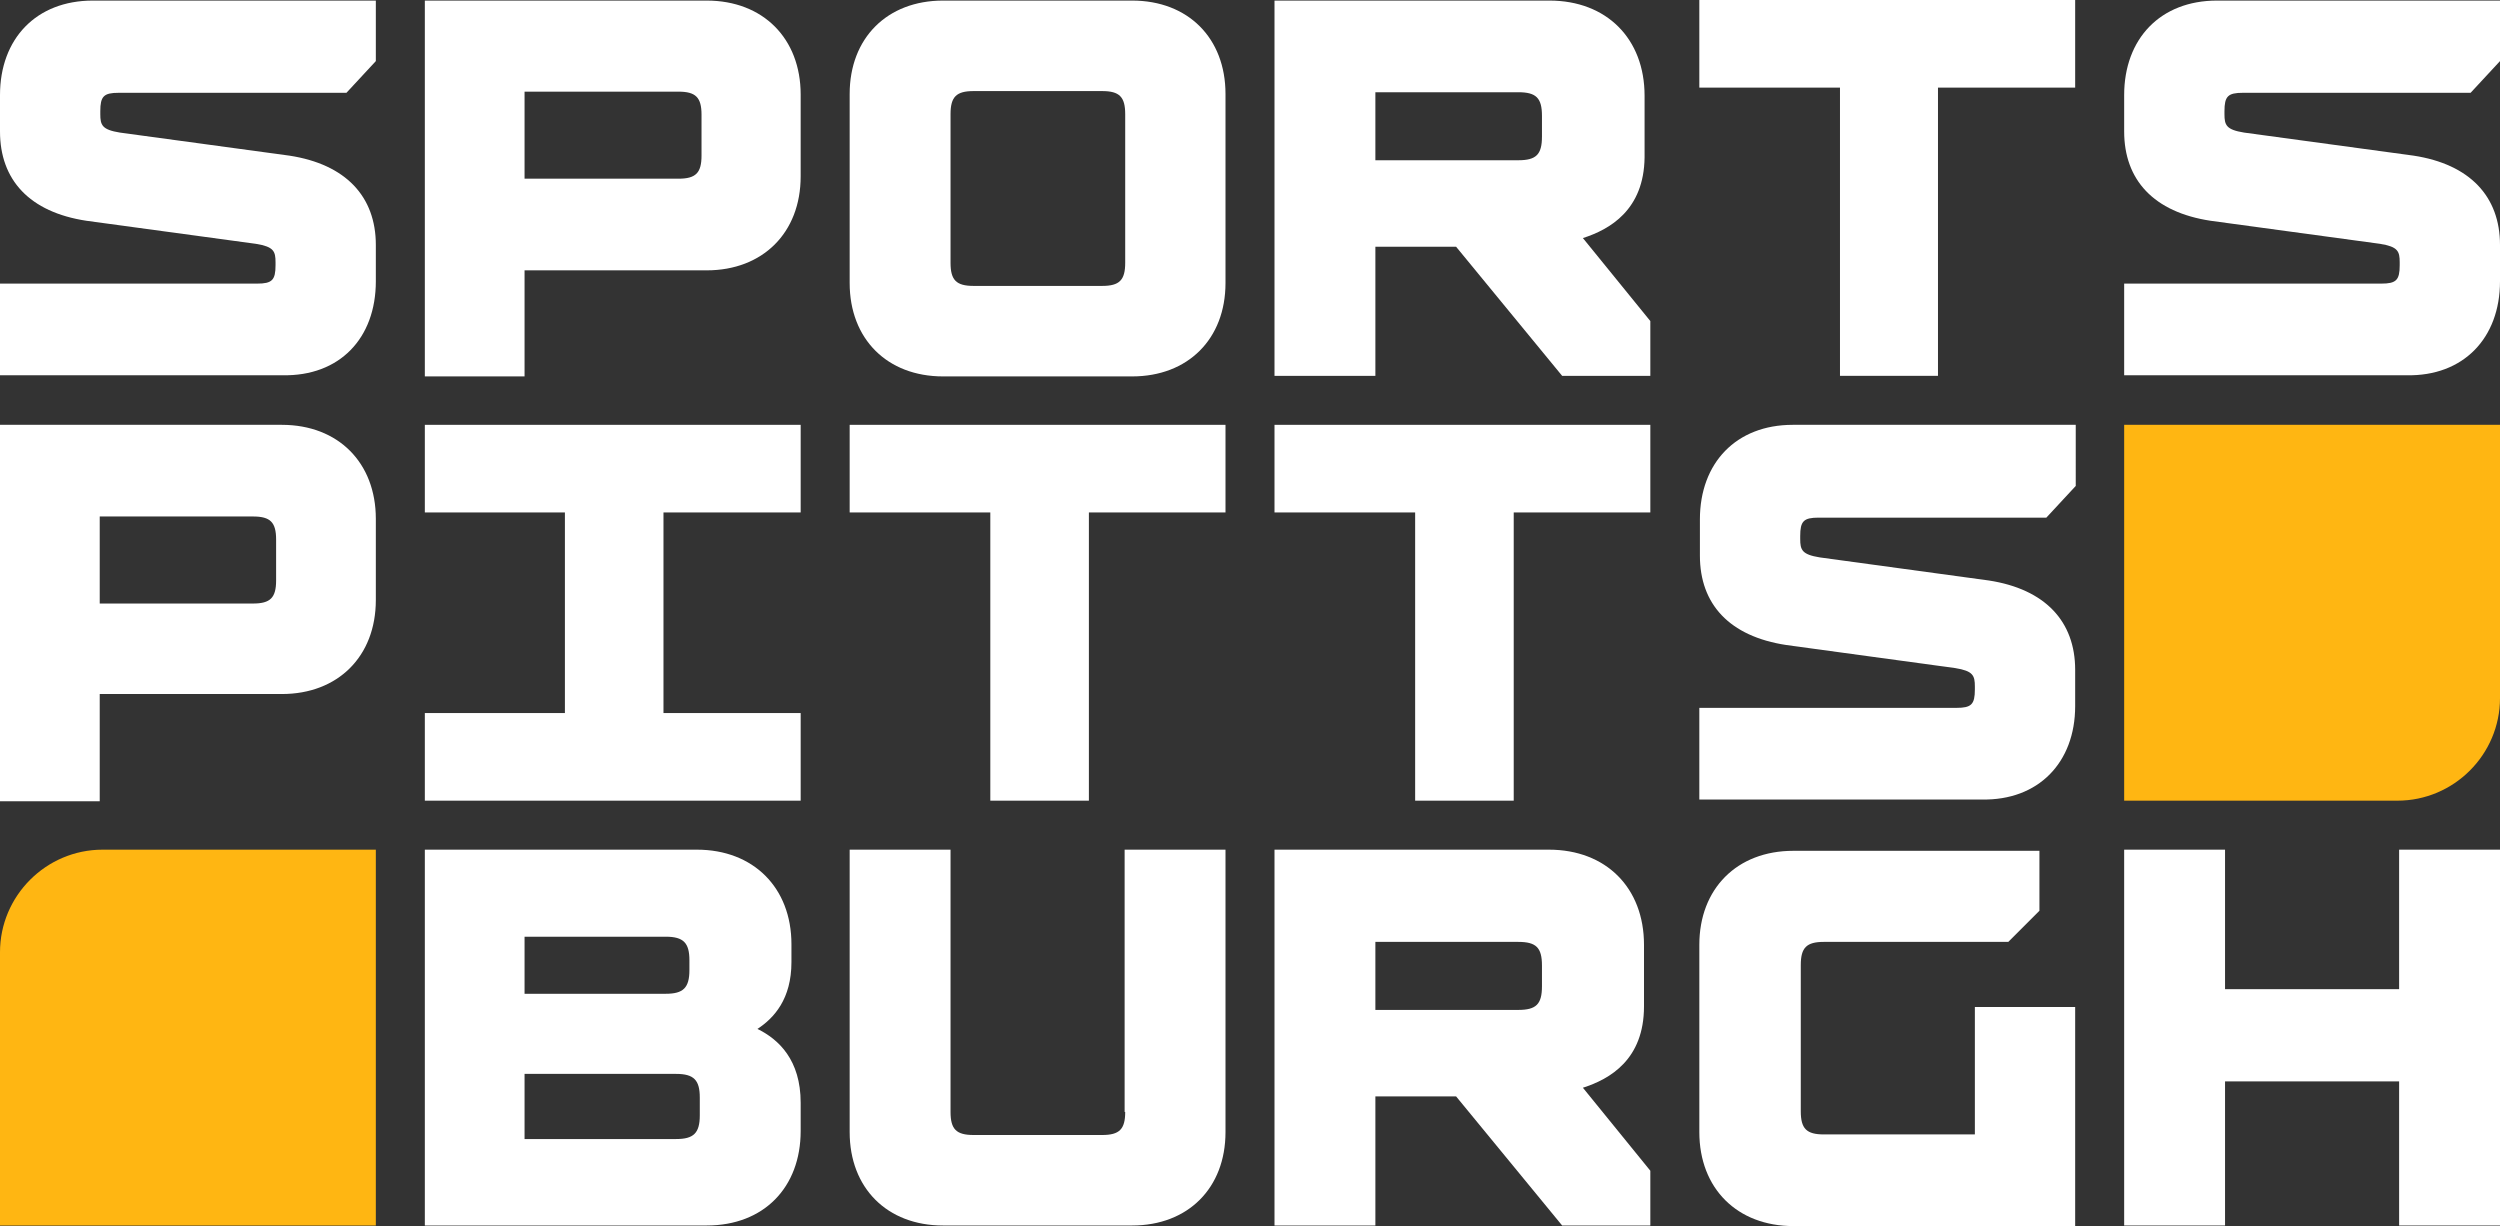
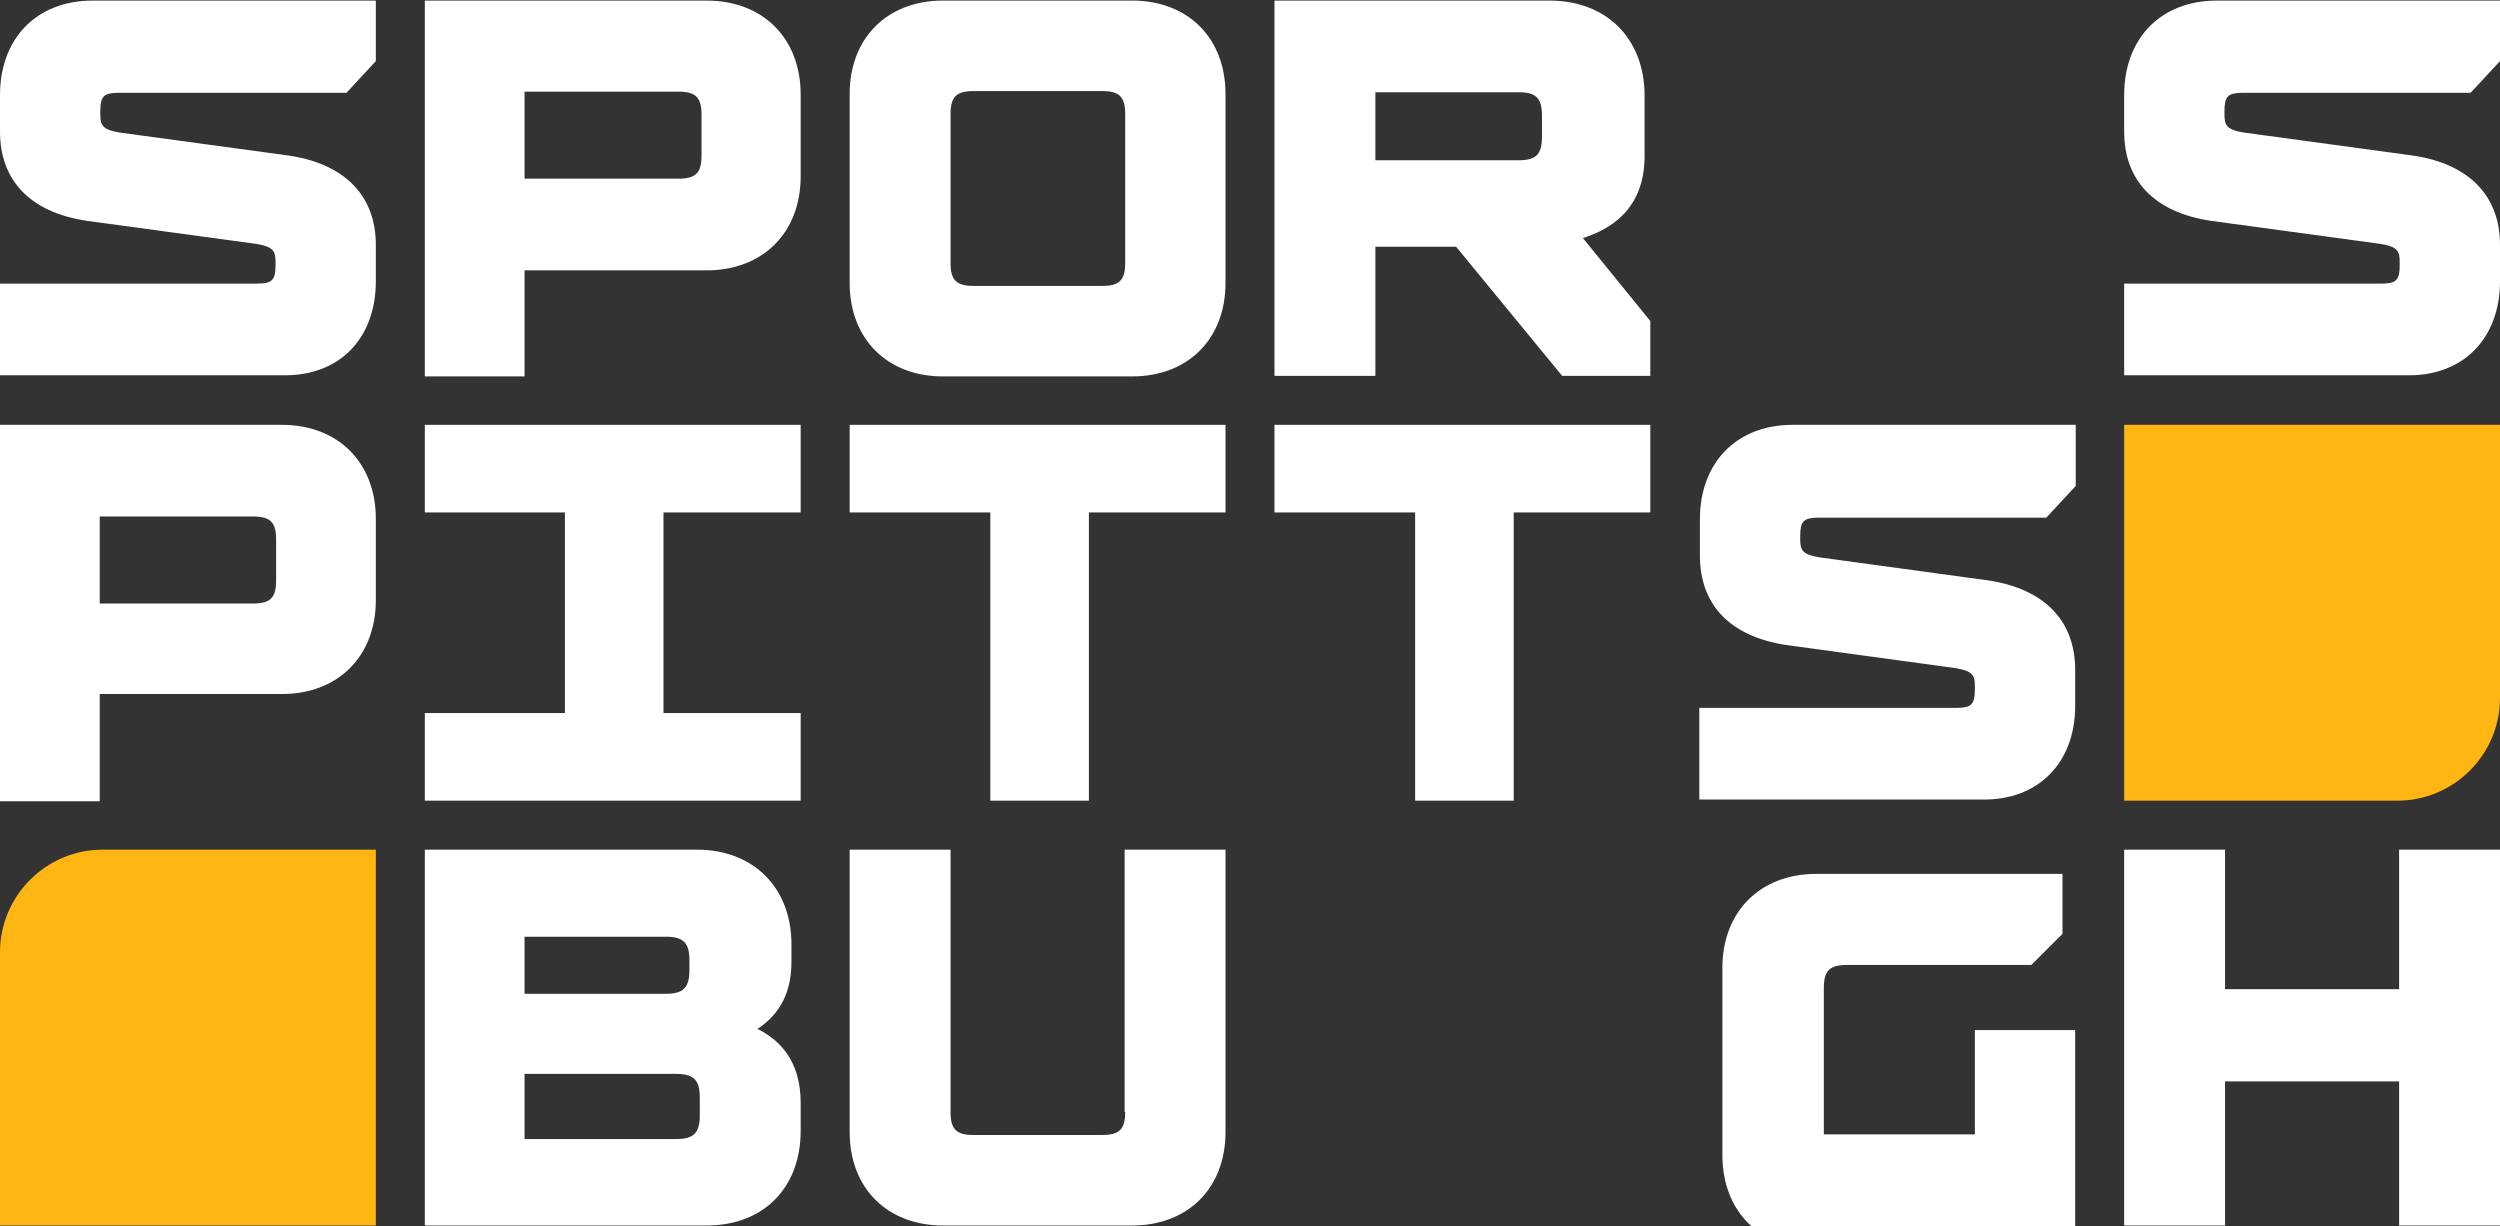
<svg xmlns="http://www.w3.org/2000/svg" version="1.1" id="Layer_1" x="0px" y="0px" style="enable-background:new 0 0 433.7 212.6;" xml:space="preserve" viewBox="0 0 433.7 212.7">
  <rect x="0" y="0" width="433.7" height="212.7" fill="#333333" stroke="none" />
  <style type="text/css"> 	.st0{fill:#FFFFFF;} 	.st1{fill:#FFB612;} </style>
  <g>
    <path class="st0" d="M360,122.5v-6.3c0-8.4-5.2-14-15-15.5l-29.3-4c-3.1-0.5-3.4-1.3-3.4-3.2v-0.5c0-2.6,0.6-3.2,3.2-3.2h39.5 &#09;&#09;l5.1-5.5V73.7h-49.1c-9.8,0-16.1,6.6-16.1,16.4v6.3c0,8.4,5.1,14,15,15.5l29.3,4c3.1,0.5,3.4,1.3,3.4,3.2v0.5 &#09;&#09;c0,2.6-0.6,3.2-3.2,3.2h-44.6v15.9h49C353.6,138.9,360,132.3,360,122.5z" />
  </g>
  <g>
    <polygon class="st0" points="147.4,73.7 147.4,88.9 171.8,88.9 171.8,138.9 188.9,138.9 188.9,88.9 212.6,88.9 212.6,73.7 &#09;" />
  </g>
  <g>
    <polygon class="st0" points="221.1,73.7 221.1,88.9 245.5,88.9 245.5,138.9 262.6,138.9 262.6,88.9 286.3,88.9 286.3,73.7 &#09;" />
  </g>
  <path class="st0" d="M17.3,120.5v18.5H0V73.7h48.9c9.8,0,16.3,6.6,16.3,16.3v14.1c0,9.8-6.6,16.3-16.3,16.3H17.3z M17.3,104.7h26.6 &#09;c3,0,4-1,4-4v-7.1c0-3-1-4-4-4H17.3V104.7z" />
  <path class="st0" d="M138.9,191.3v4.9c0,9.8-6.4,16.4-16.3,16.4H73.7v-65.2h47.2c9.8,0,16.4,6.6,16.4,16.4v3.1c0,6.4-3,9.7-5.9,11.6 &#09;C135.1,180.3,138.9,183.9,138.9,191.3z M91,197.6h26.3c3,0,4.1-1,4.1-4.1v-3.1c0-3-1-4.1-4.1-4.1H91V197.6z M119.6,166.6 &#09;c0-3-1-4.1-4.1-4.1H91v9.9h24.5c3,0,4.1-1,4.1-4.1V166.6z" />
  <g>
    <path class="st0" d="M195.2,192.9c0,3-1,4-4,4h-22.3c-3,0-4-1-4-4v-45.5h-17.5v49c0,9.7,6.5,16.2,16.2,16.2h32.8 &#09;&#09;c9.7,0,16.2-6.5,16.2-16.2v-49h-17.5V192.9z" />
  </g>
  <g>
-     <path class="st0" d="M342.6,196.8h-26.2c-3,0-4-1-4-4v-25.4c0-3,1-4,4-4h32l5.4-5.4v-10.4h-42.7c-9.8,0-16.3,6.6-16.3,16.3v32.5 &#09;&#09;c0,9.8,6.6,16.3,16.3,16.3H360v-38h-17.4V196.8z" />
+     <path class="st0" d="M342.6,196.8h-26.2v-25.4c0-3,1-4,4-4h32l5.4-5.4v-10.4h-42.7c-9.8,0-16.3,6.6-16.3,16.3v32.5 &#09;&#09;c0,9.8,6.6,16.3,16.3,16.3H360v-38h-17.4V196.8z" />
  </g>
  <g>
    <polygon class="st0" points="115.1,88.9 138.9,88.9 138.9,73.7 73.7,73.7 73.7,88.9 98,88.9 98,123.7 73.7,123.7 73.7,138.9  &#09;&#09;138.9,138.9 138.9,123.7 115.1,123.7 &#09;" />
  </g>
  <g>
    <polygon class="st0" points="416.2,171.6 386,171.6 386,147.4 368.5,147.4 368.5,212.6 386,212.6 386,187.6 416.2,187.6  &#09;&#09;416.2,212.6 433.7,212.6 433.7,147.4 416.2,147.4 &#09;" />
  </g>
-   <path class="st0" d="M274.6,188.7l11.7,14.4v9.5H271l-18.4-22.4h-14v22.4h-17.5v-65.2h47.6c9.9,0,16.5,6.6,16.5,16.5v10.7 &#09;C285.2,183.8,279.3,187.2,274.6,188.7z M238.6,175.2h24.8c3.1,0,4.1-1,4.1-4.1v-3.6c0-3.1-1-4.1-4.1-4.1h-24.8V175.2z" />
  <path class="st1" d="M368.5,138.9h47.4c9.8,0,17.8-8,17.8-17.8V73.7h-65.2V138.9z" />
  <path class="st1" d="M65.2,147.4H17.8c-9.8,0-17.8,8-17.8,17.8v47.4h65.2V147.4z" />
  <g>
    <g>
      <path class="st0" d="M65.2,48.8v-6.3c0-8.4-5.2-14-15-15.5l-29.4-4c-3.1-0.5-3.4-1.3-3.4-3.2v-0.5c0-2.6,0.6-3.2,3.2-3.2h39.5 &#09;&#09;&#09;l5.1-5.5V0.1H16.1C6.3,0.1,0,6.7,0,16.5v6.3c0,8.4,5.1,14,15,15.5l29.4,4c3.1,0.5,3.4,1.3,3.4,3.2v0.5c0,2.6-0.6,3.2-3.2,3.2H0 &#09;&#09;&#09;v15.9h49C58.9,65.3,65.2,58.7,65.2,48.8z" />
    </g>
    <g>
      <path class="st0" d="M433.7,48.8v-6.3c0-8.4-5.2-14-15-15.5l-29.4-4c-3.1-0.5-3.4-1.3-3.4-3.2v-0.5c0-2.6,0.6-3.2,3.2-3.2h39.5 &#09;&#09;&#09;l5.1-5.5V0.1h-49.1c-9.8,0-16.1,6.6-16.1,16.4v6.3c0,8.4,5.1,14,15,15.5l29.4,4c3.1,0.5,3.4,1.3,3.4,3.2v0.5 &#09;&#09;&#09;c0,2.6-0.6,3.2-3.2,3.2h-44.6v15.9h49C427.3,65.3,433.7,58.7,433.7,48.8z" />
    </g>
    <g>
-       <polygon class="st0" points="294.8,0 294.8,15.2 319.2,15.2 319.2,65.2 336.2,65.2 336.2,15.2 360,15.2 360,0 &#09;&#09;" />
-     </g>
+       </g>
    <path class="st0" d="M91,46.8v18.5H73.7V0.1h48.9c9.8,0,16.3,6.6,16.3,16.3v14.2c0,9.8-6.6,16.3-16.3,16.3H91z M91,31h26.7 &#09;&#09;c3,0,4-1,4-4v-7.1c0-3-1-4-4-4H91V31z" />
    <path class="st0" d="M196.4,0.1h-32.8c-9.7,0-16.2,6.5-16.2,16.2v4.4v24v4.4c0,9.7,6.5,16.2,16.2,16.2h32.8 &#09;&#09;c9.7,0,16.2-6.5,16.2-16.2v-4.4v-24v-4.4C212.6,6.6,206.1,0.1,196.4,0.1z M195.2,44.7v0.9c0,3-1,4-4,4h-22.3c-3,0-4-1-4-4v-0.9v-24 &#09;&#09;v-0.9c0-3,1-4,4-4h22.3c3,0,4,1,4,4v0.9V44.7z" />
    <path class="st0" d="M274.6,41.3l11.7,14.4v9.5H271l-18.4-22.4h-14v22.4h-17.5V0.1h47.7c9.9,0,16.5,6.6,16.5,16.5v10.7 &#09;&#09;C285.2,36.4,279.3,39.8,274.6,41.3z M238.6,27.8h24.8c3.1,0,4.1-1,4.1-4.1v-3.6c0-3.1-1-4.1-4.1-4.1h-24.8V27.8z" />
  </g>
</svg>